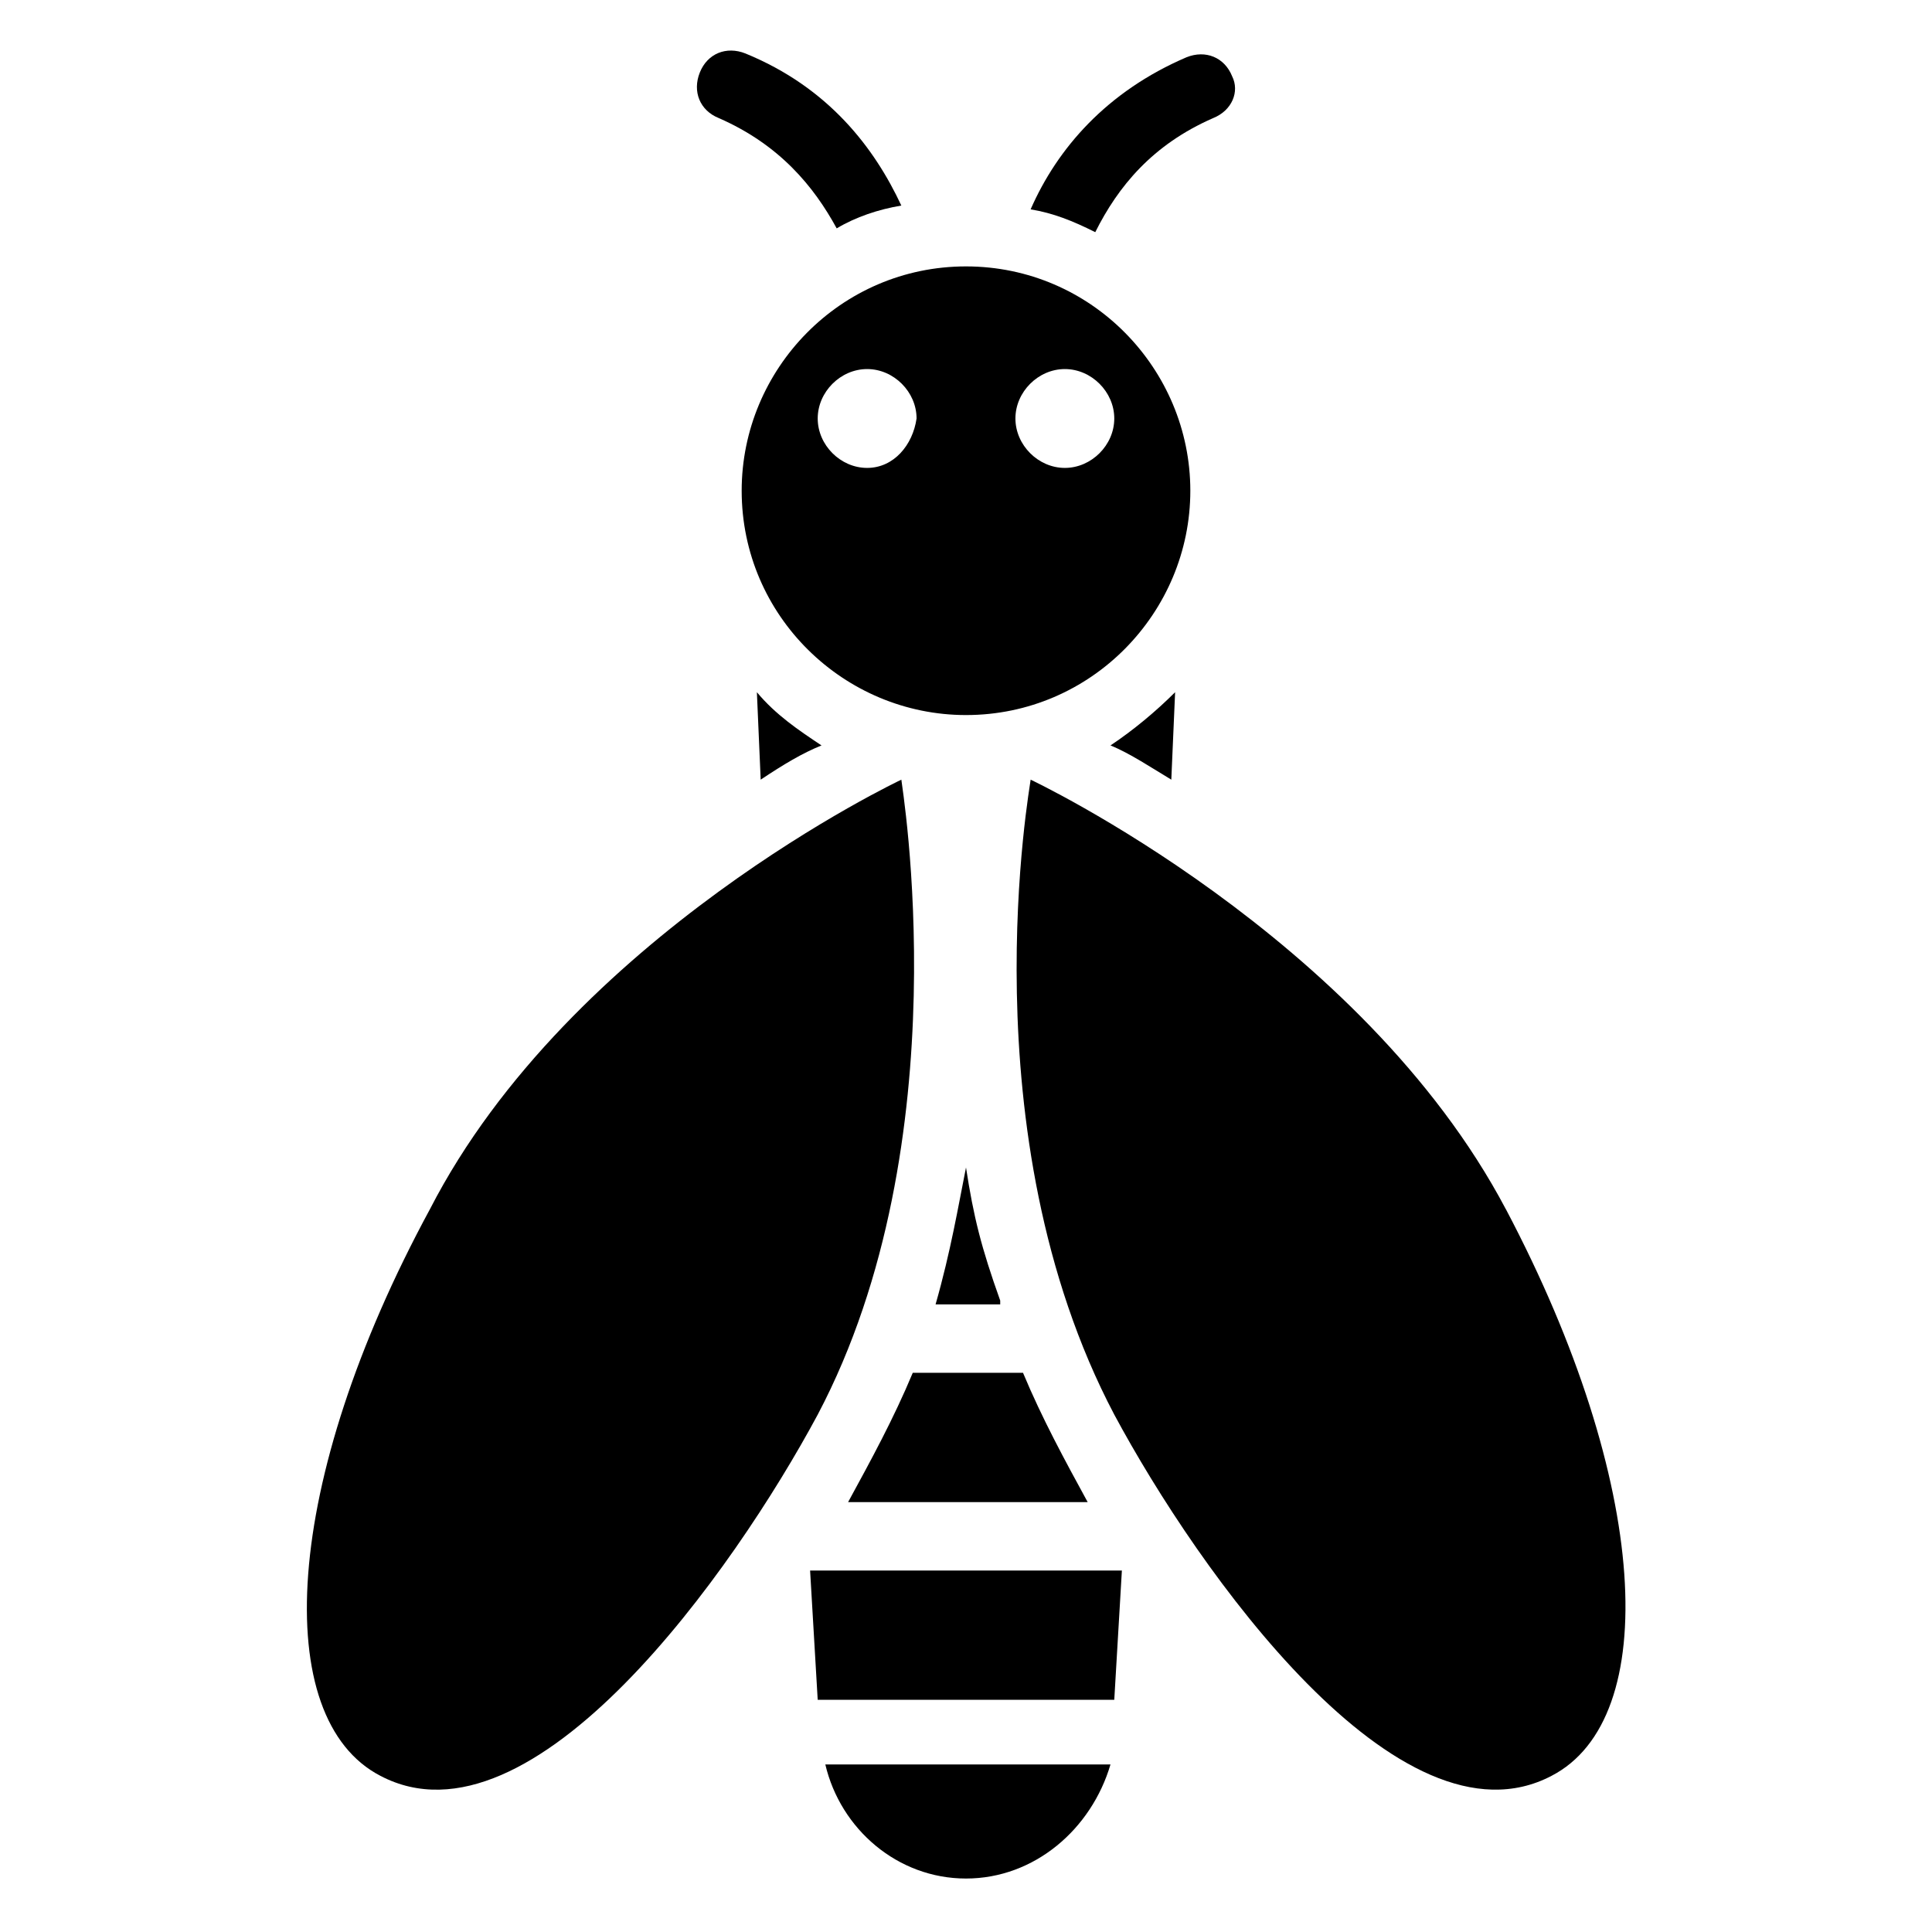
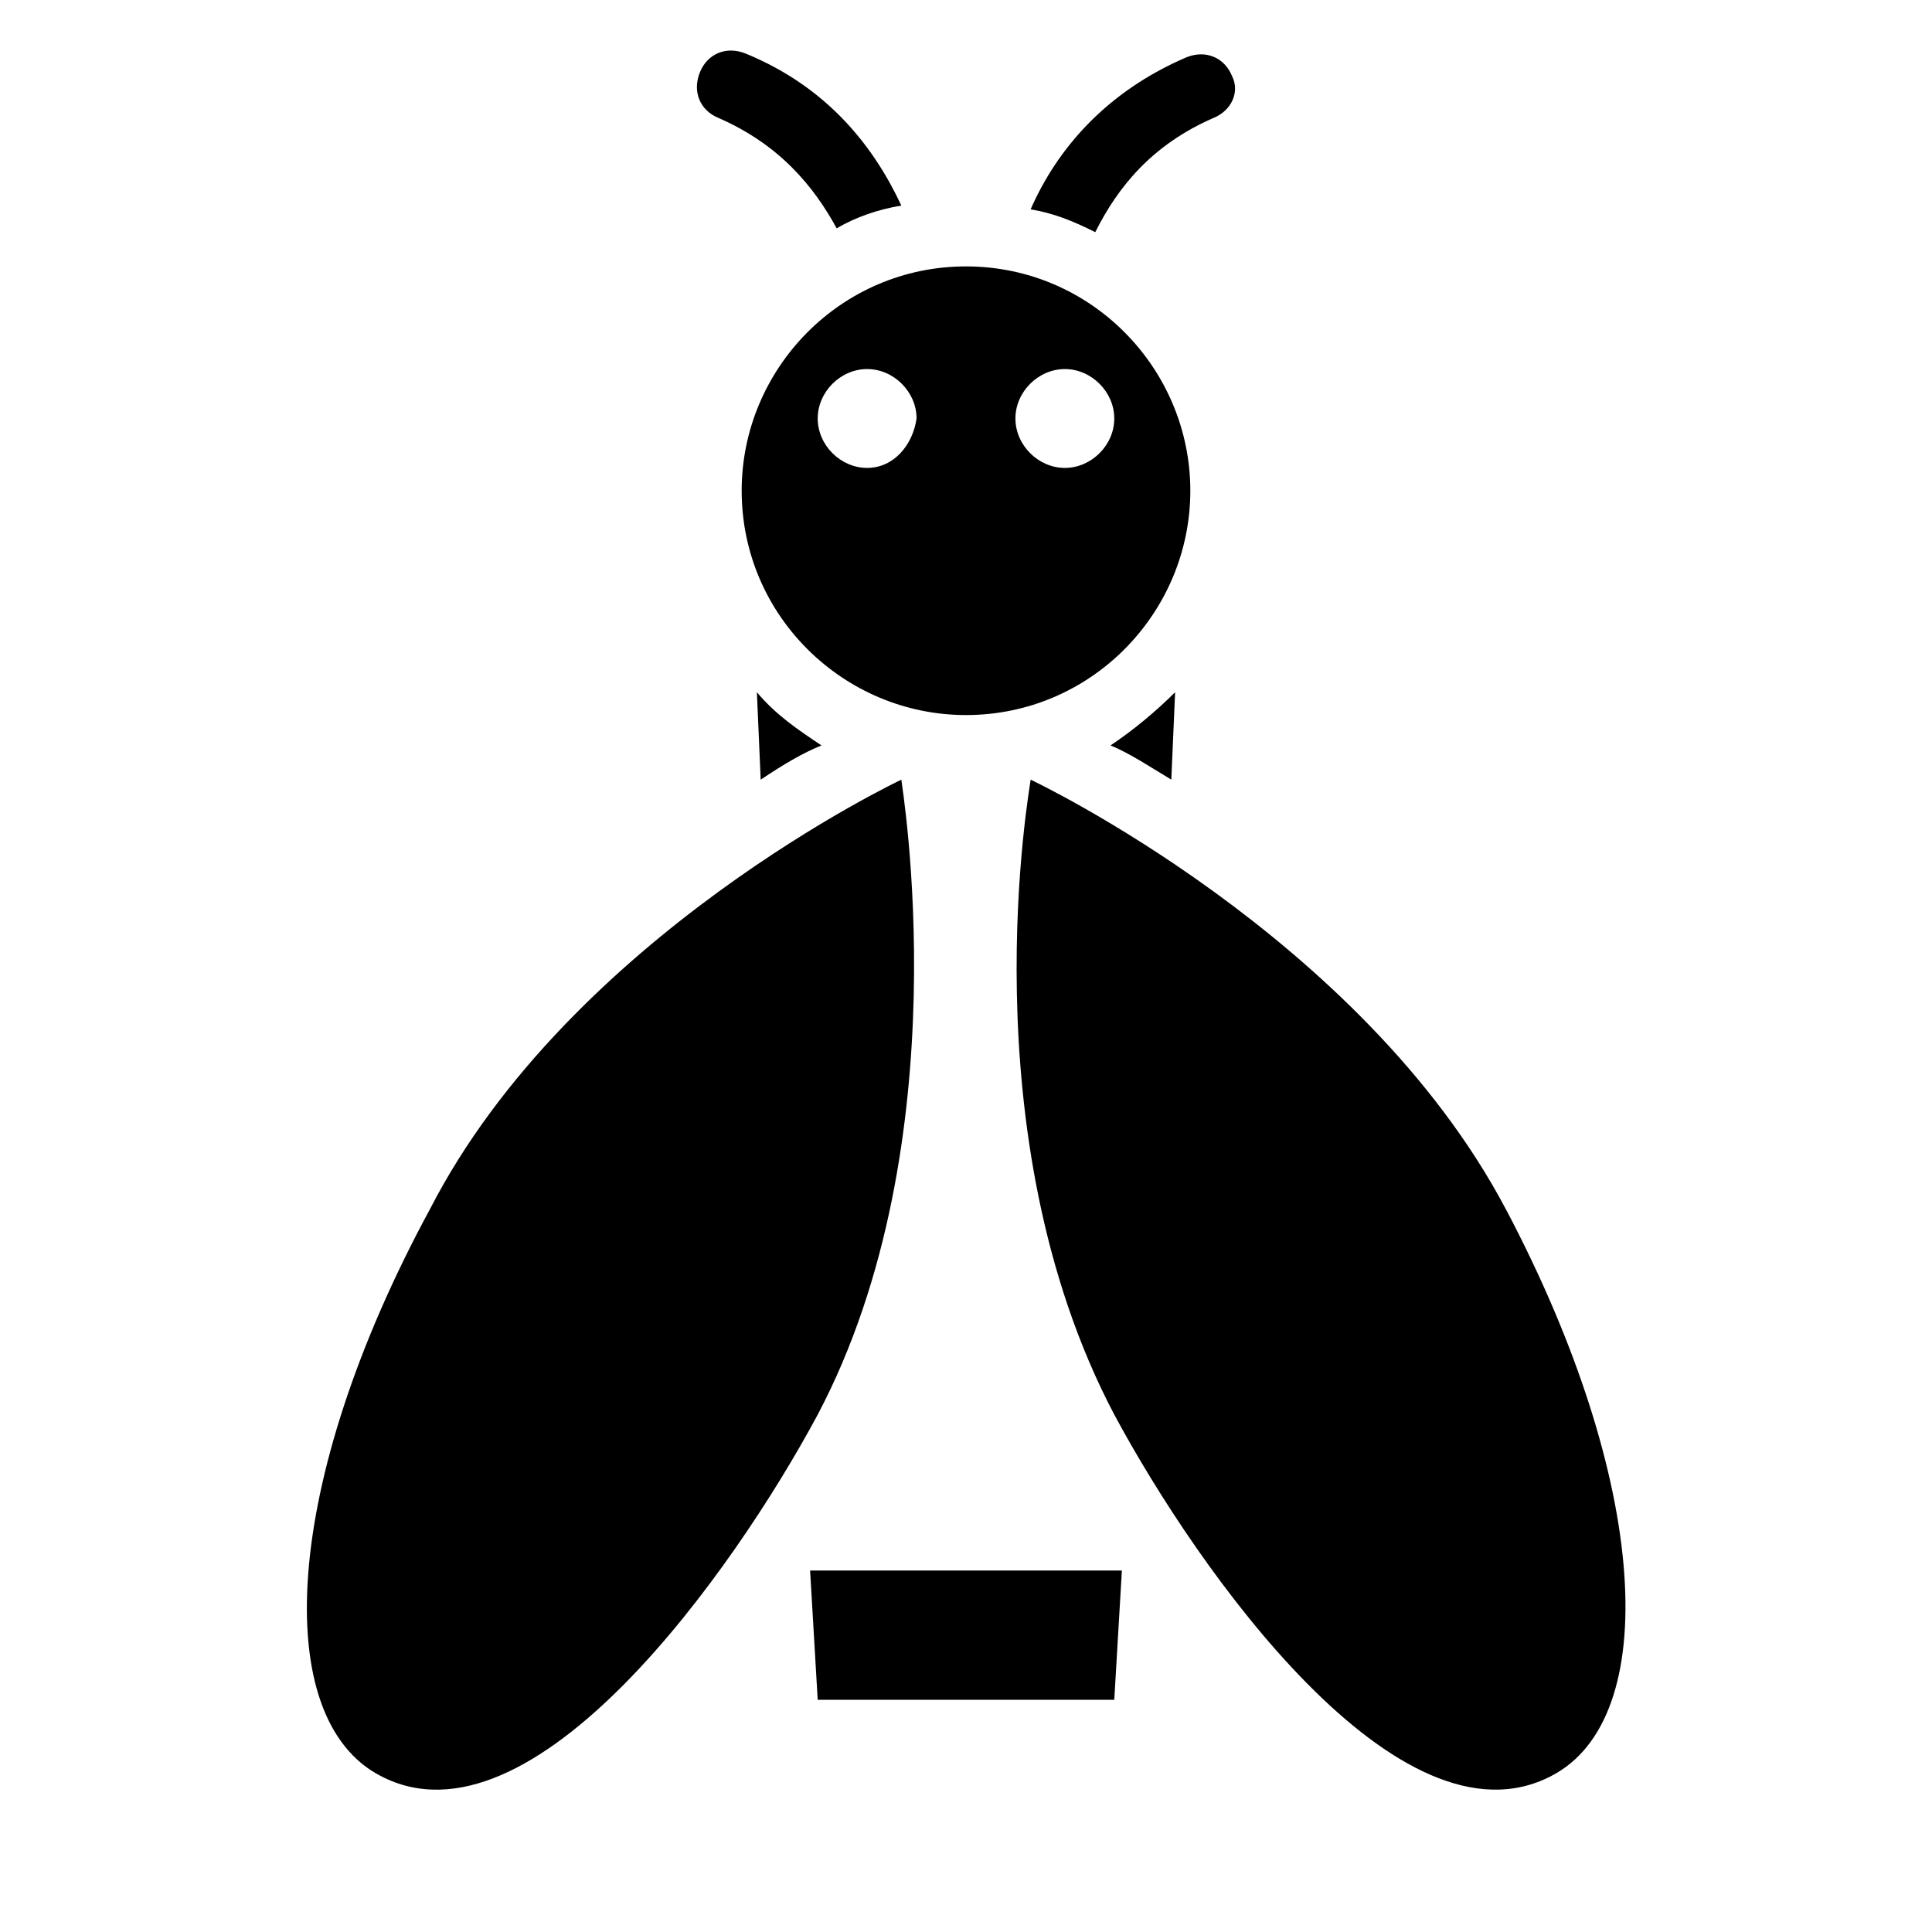
<svg xmlns="http://www.w3.org/2000/svg" fill="#000000" width="800px" height="800px" version="1.1" viewBox="144 144 512 512">
  <g>
    <path d="m360.7 594.47h78.594l2.016-34.258h-82.625z" />
-     <path d="m368.76 542.07h63.48c-6.047-11.082-12.09-22.168-17.129-34.258h-29.223c-5.035 12.09-11.082 23.172-17.129 34.258z" />
-     <path d="m400 641.83c18.137 0 33.25-13.098 38.289-30.23h-75.57c4.027 17.129 19.145 30.23 37.281 30.23z" />
    <path d="m345.59 350.62c6.047-4.031 11.082-7.055 16.121-9.07-6.047-4.031-12.09-8.062-17.129-14.105z" />
-     <path d="m400 453.4c-2.016 10.078-4.031 22.168-8.062 36.273h17.129v-1.008c-5.039-14.105-7.051-22.168-9.066-35.266z" />
    <path d="m454.41 350.62 1.008-23.176c-5.039 5.039-11.082 10.078-17.129 14.105 5.035 2.016 11.082 6.047 16.121 9.07z" />
    <path d="m465.49 175.3c5.039-2.016 7.055-7.055 5.039-11.086-2.016-5.039-7.055-7.055-12.09-5.039-21.16 9.07-34.258 24.184-41.312 40.305 6.047 1.008 11.082 3.023 17.129 6.047 6.047-12.09 15.113-23.176 31.234-30.227z" />
    <path d="m334.5 175.3c16.121 7.055 25.191 18.137 31.234 29.223 5.039-3.023 11.082-5.039 17.129-6.047-7.055-15.113-19.145-31.234-41.312-40.305-5.039-2.016-10.078 0-12.09 5.039-2.016 5.035 0 10.074 5.039 12.09z" />
    <path d="m543.08 464.48c-38.289-72.547-125.95-113.86-125.95-113.86 0 1.008-17.129 93.707 22.168 168.27 22.168 41.312 75.57 116.88 115.88 95.723 29.223-15.113 26.199-77.586-12.09-150.14z" />
    <path d="m382.87 350.62s-87.664 41.312-124.95 113.86c-39.293 72.551-42.316 135.02-13.098 150.14 40.305 21.16 93.707-54.41 115.88-95.723 38.293-72.551 22.168-167.27 22.168-168.27z" />
    <path d="m400 214.6c-33.25 0-59.449 27.207-59.449 59.449 0 33.25 27.207 59.449 59.449 59.449 33.25 0 59.449-27.207 59.449-59.449 0-32.246-26.199-59.449-59.449-59.449zm-26.199 53.402c-7.055 0-13.098-6.047-13.098-13.098 0-7.055 6.047-13.098 13.098-13.098 7.055 0 13.098 6.047 13.098 13.098-1.008 7.051-6.043 13.098-13.098 13.098zm52.395 0c-7.055 0-13.098-6.047-13.098-13.098 0-7.055 6.047-13.098 13.098-13.098 7.055 0 13.098 6.047 13.098 13.098 0.004 7.051-6.043 13.098-13.098 13.098z" />
  </g>
</svg>